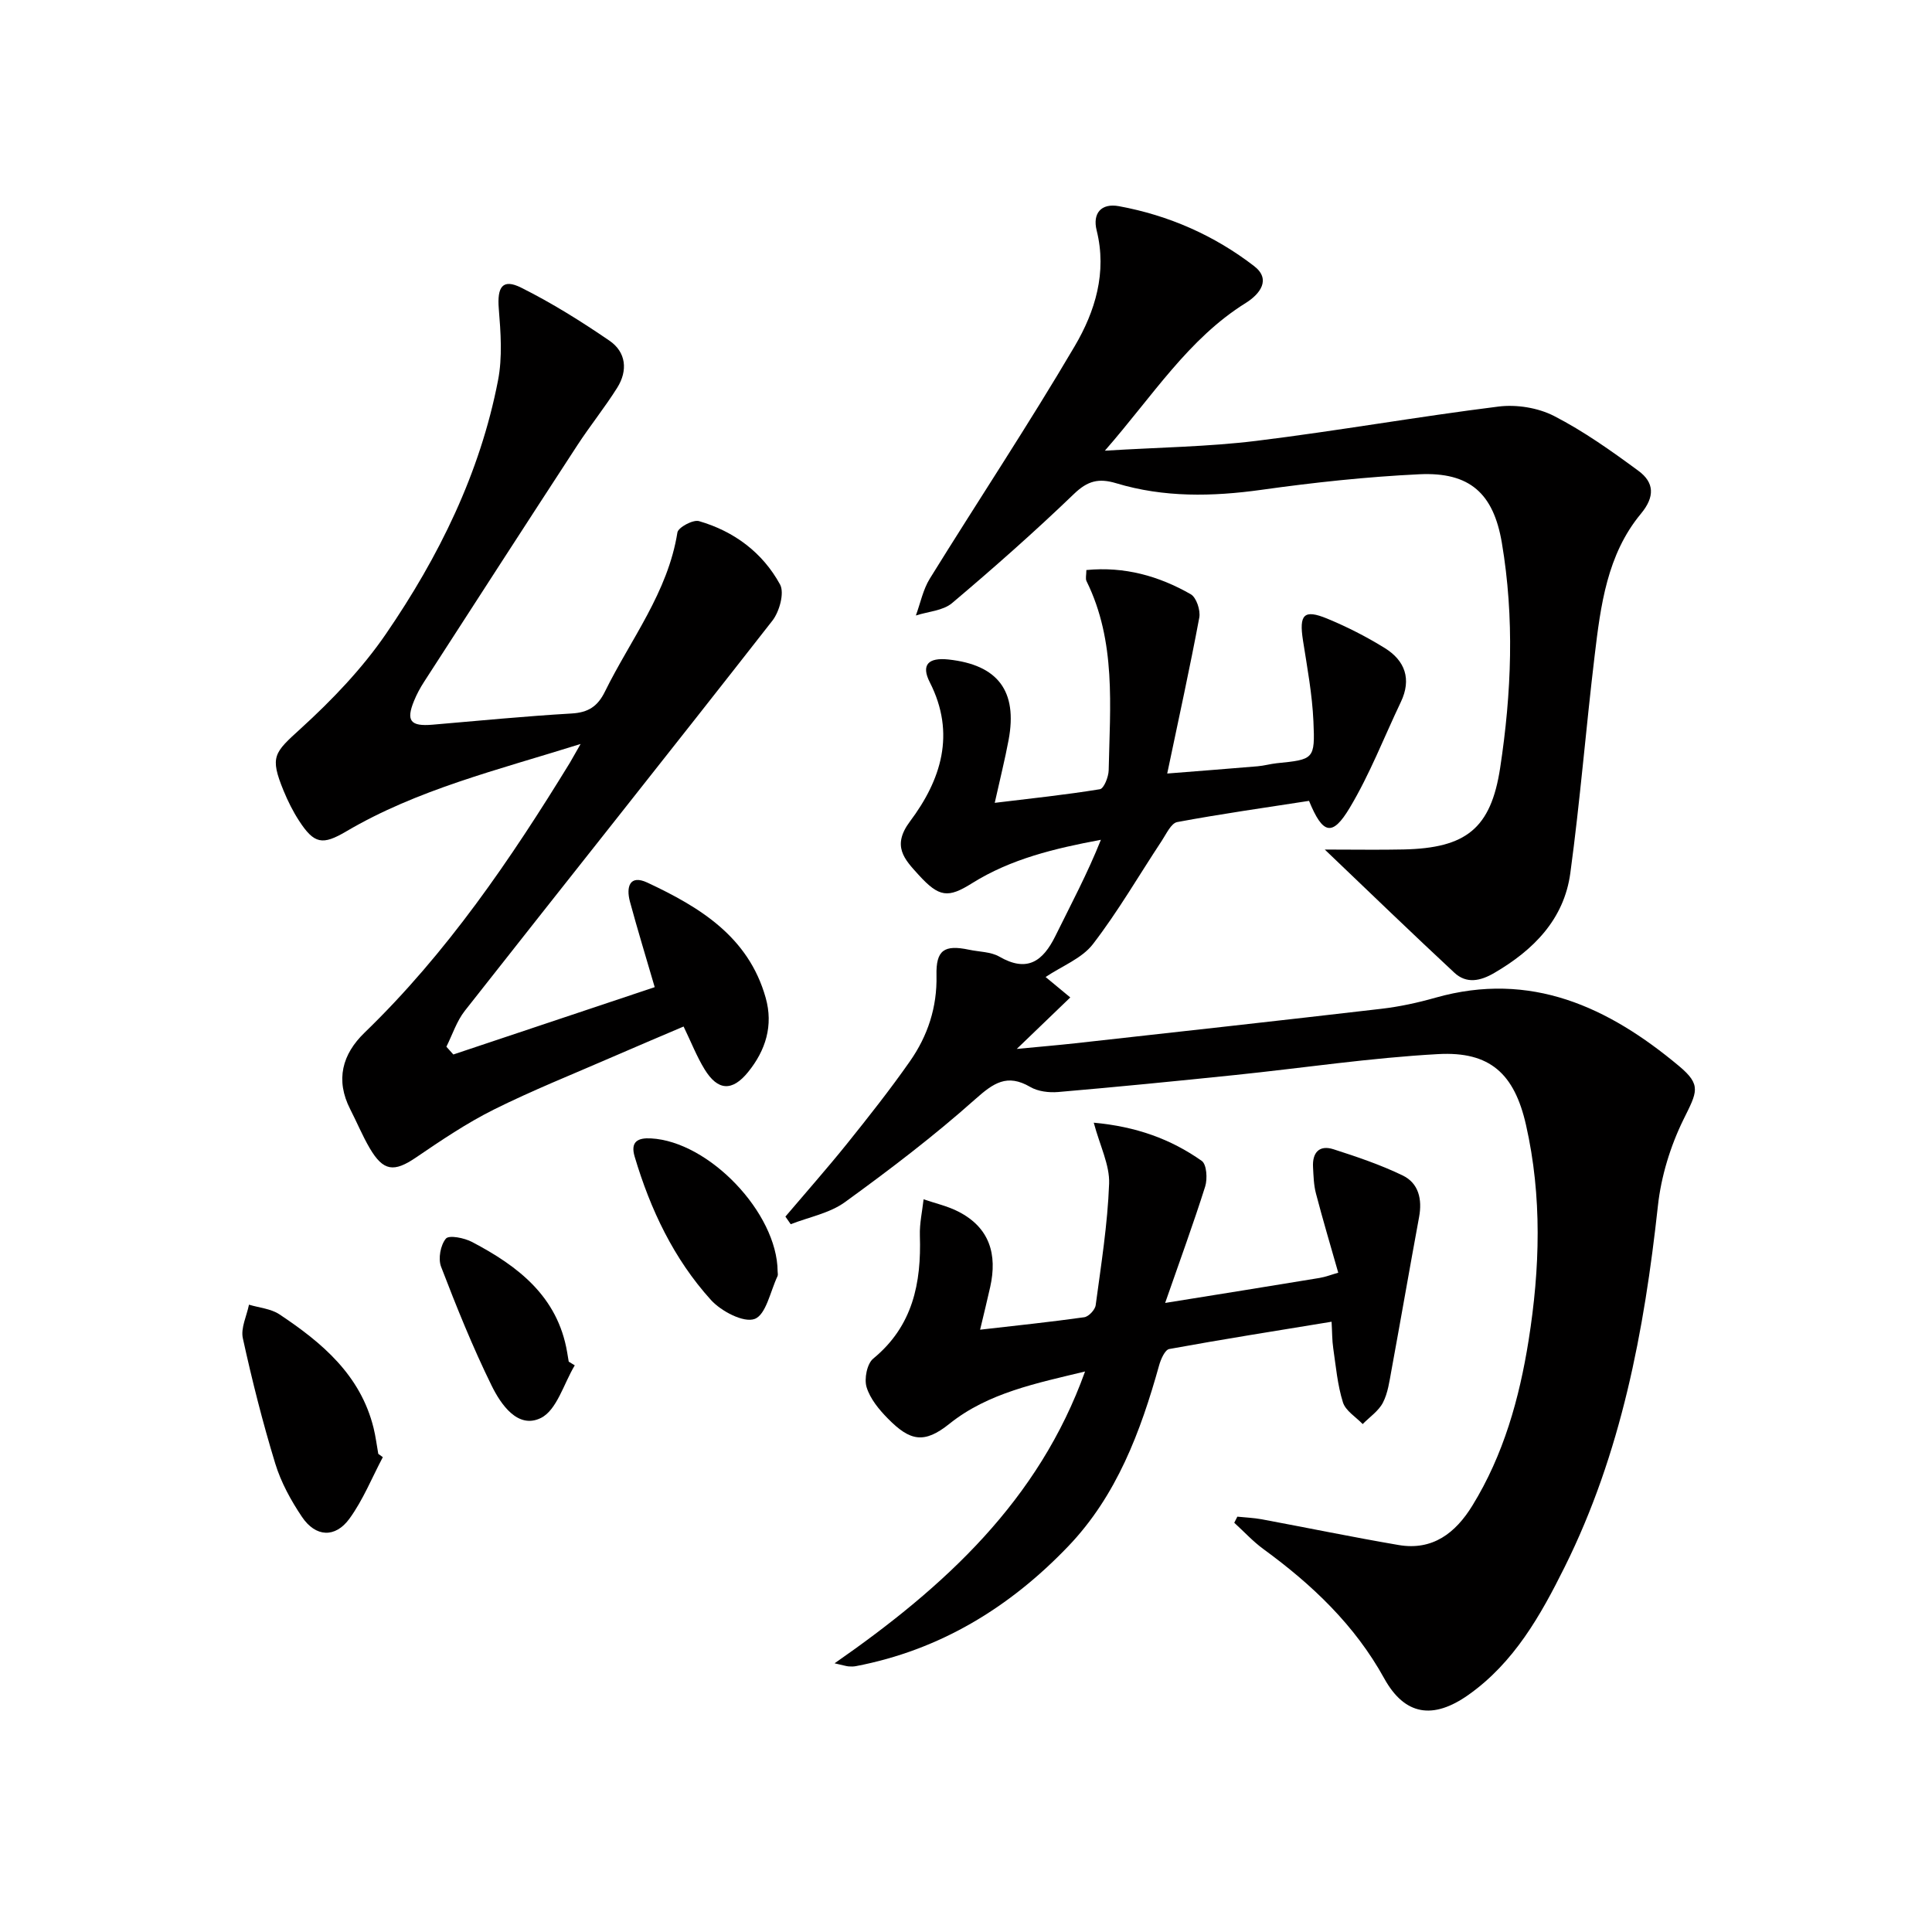
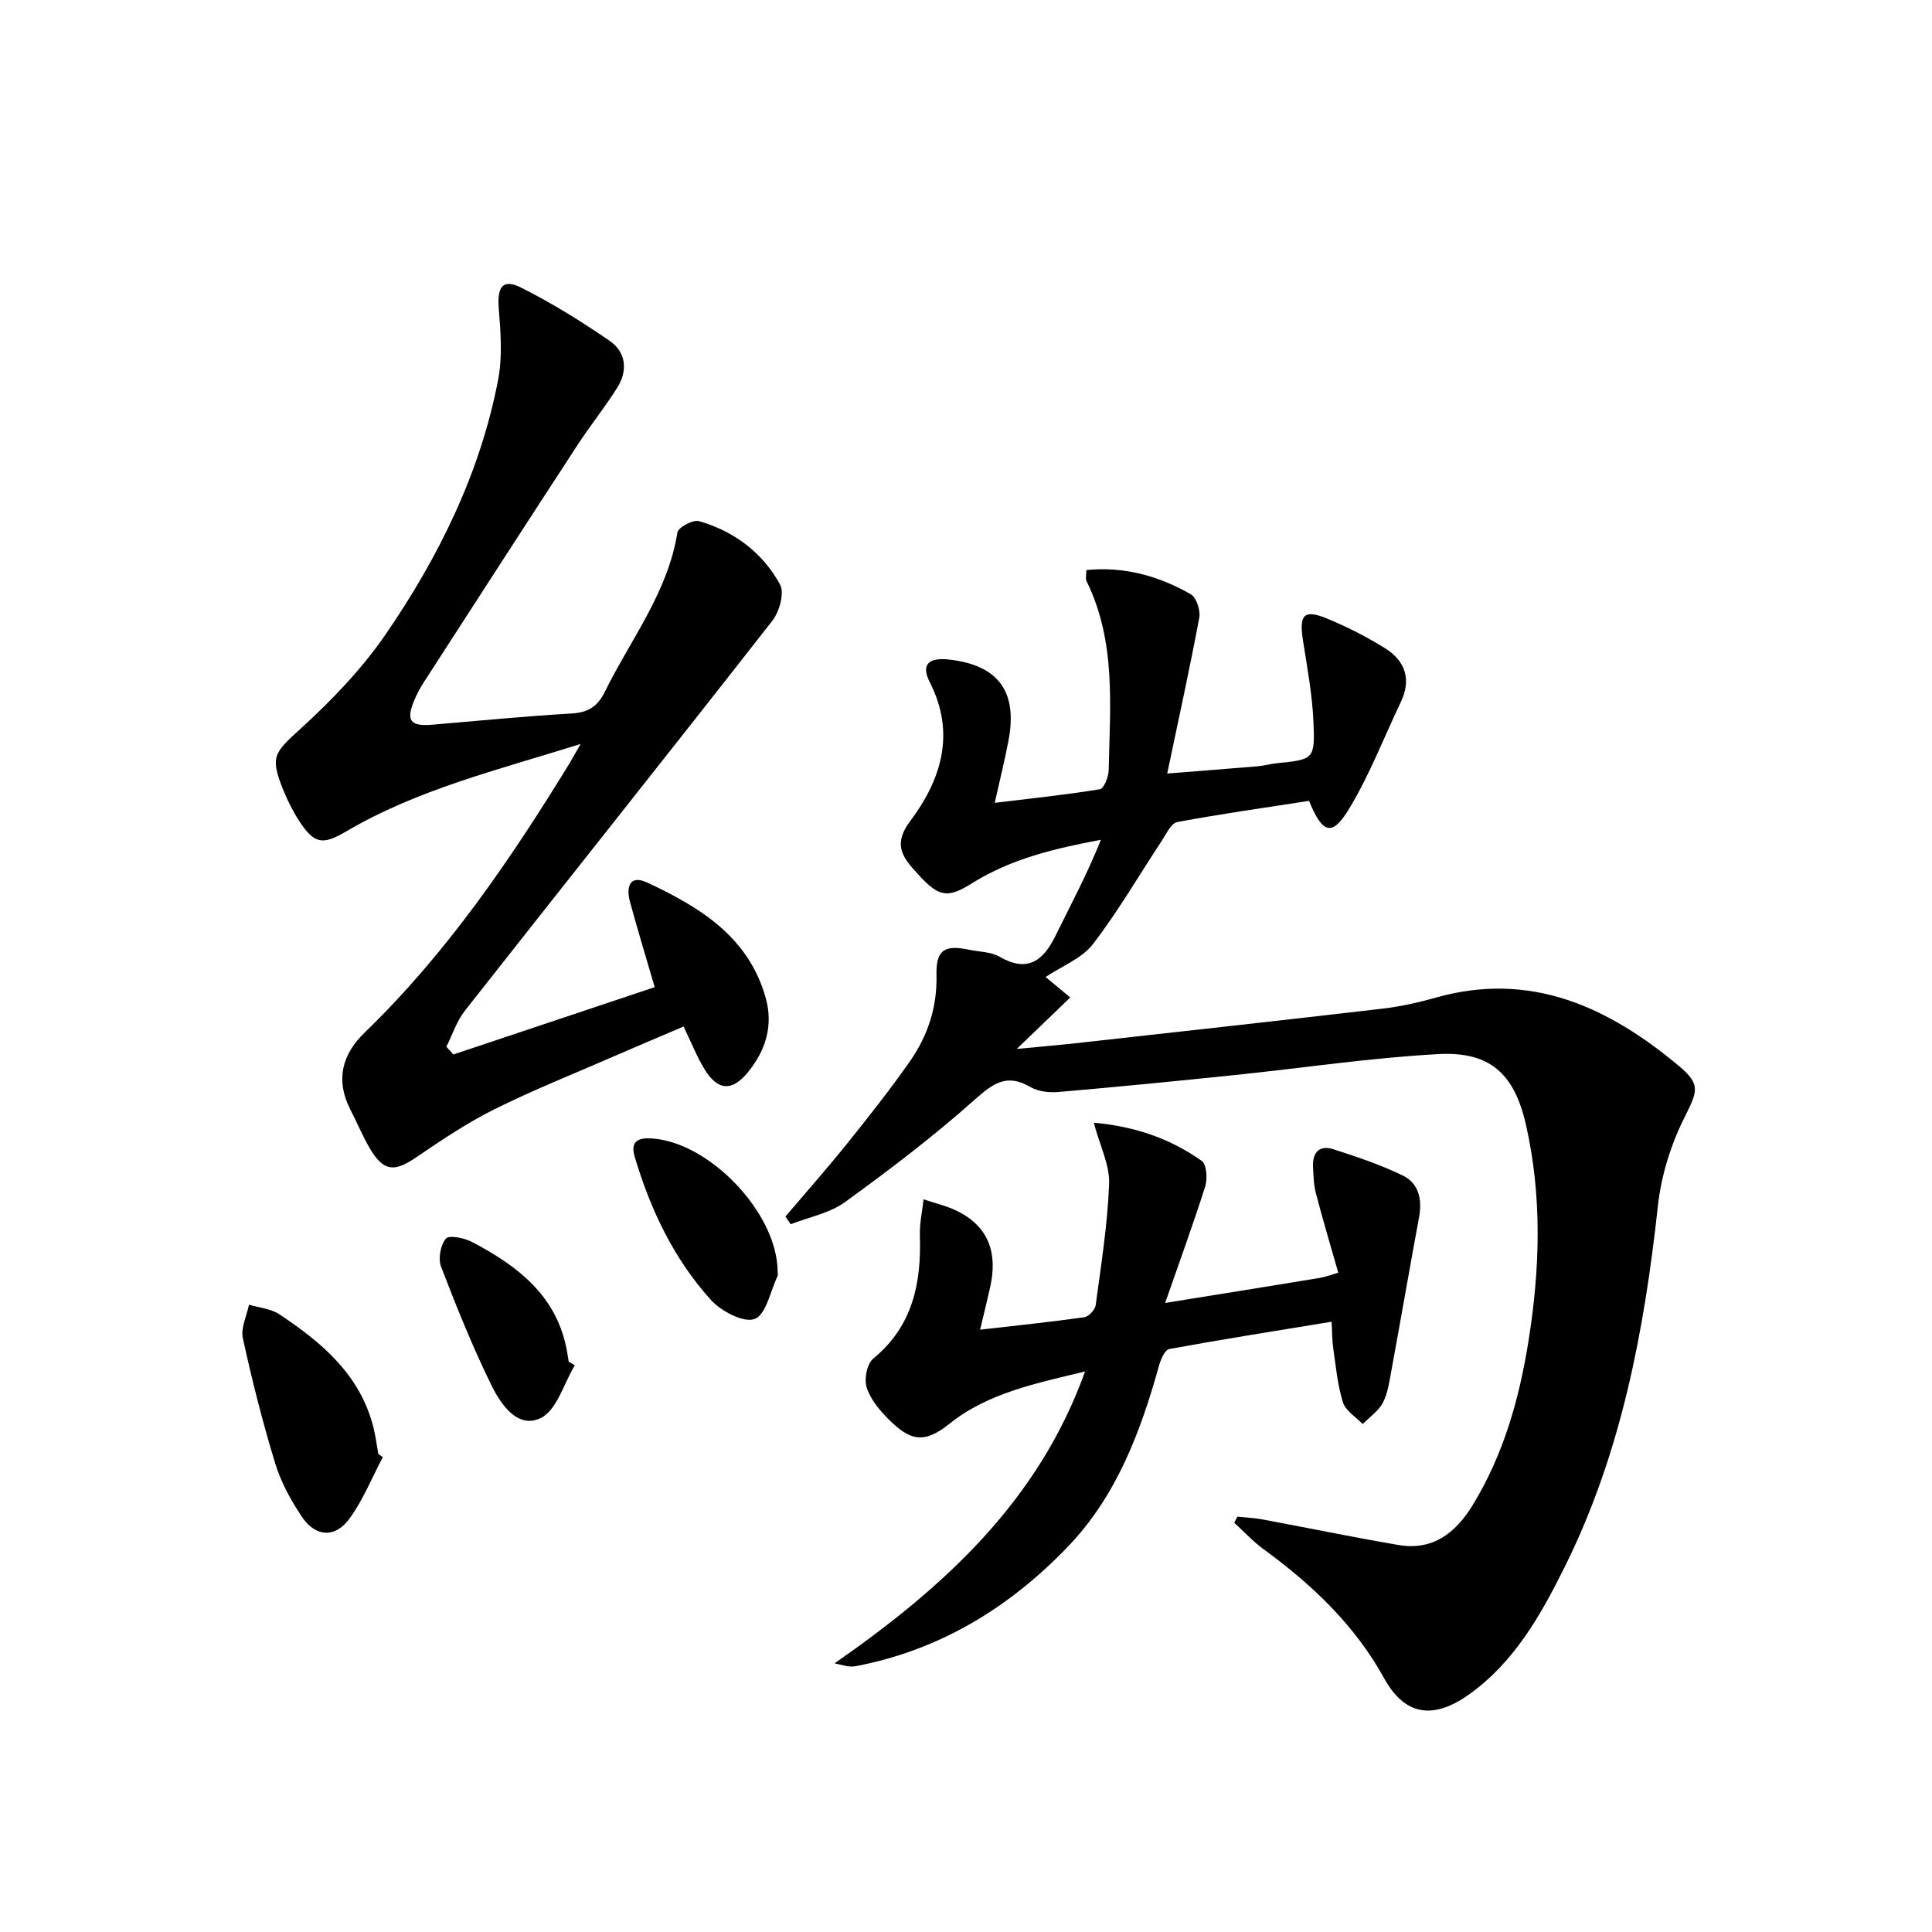
<svg xmlns="http://www.w3.org/2000/svg" enable-background="new 0 0 400 400" viewBox="0 0 400 400">
  <g fill="#010000">
    <path d="m162.61 251.88c4.26-5.02 8.63-9.96 12.76-15.09 4.48-5.58 8.92-11.2 13.02-17.06 3.69-5.27 5.65-11.2 5.5-17.8-.12-5.21 1.58-6.39 6.74-5.3 2.11.45 4.5.41 6.27 1.43 5.8 3.35 9.04.93 11.61-4.28 3.21-6.51 6.63-12.92 9.42-19.91-9.57 1.79-18.63 3.95-26.69 9-4.93 3.09-6.79 2.95-11.07-1.76-2.91-3.2-5.59-5.94-1.77-11.04 6.42-8.57 9.54-18.14 4.1-28.82-1.84-3.62-.3-5.15 3.86-4.71 10.24 1.1 14.35 6.53 12.46 16.66-.76 4.06-1.77 8.07-2.87 13.02 7.51-.91 14.67-1.66 21.77-2.82.83-.13 1.79-2.55 1.82-3.92.27-13.25 1.58-26.66-4.59-39.17-.25-.52-.03-1.27-.03-2.29 7.93-.77 15.03 1.25 21.61 5.01 1.17.67 2.05 3.33 1.77 4.83-1.95 10.43-4.23 20.8-6.64 32.29 6.75-.54 12.74-.99 18.72-1.5 1.32-.11 2.62-.49 3.94-.63 7.68-.78 7.97-.78 7.61-8.68-.25-5.6-1.29-11.17-2.16-16.73-.84-5.38.17-6.52 4.99-4.54 4.12 1.7 8.15 3.75 11.94 6.1 4.19 2.6 5.59 6.43 3.33 11.17-3.49 7.32-6.43 14.97-10.58 21.9-3.61 6.03-5.58 5.52-8.43-1.43-9.01 1.4-18.19 2.69-27.29 4.39-1.27.24-2.26 2.46-3.2 3.88-4.73 7.15-9.04 14.62-14.26 21.4-2.28 2.96-6.38 4.51-9.79 6.8 1.5 1.24 2.97 2.46 5.11 4.23-3.51 3.38-6.77 6.52-11.08 10.66 4.79-.46 8.45-.77 12.11-1.17 21.13-2.35 42.27-4.68 63.38-7.14 3.78-.44 7.55-1.26 11.21-2.3 19.72-5.58 35.8 1.94 50.41 14.15 4.74 3.96 3.73 5.38.92 11.08-2.71 5.52-4.63 11.78-5.29 17.89-2.83 25.9-7.6 51.24-19.31 74.77-4.97 9.99-10.45 19.75-19.91 26.45-7.3 5.16-13.18 4.3-17.44-3.4-6.12-11.09-14.95-19.43-25-26.77-2.18-1.59-4.04-3.63-6.05-5.46.21-.42.42-.84.64-1.26 1.68.17 3.38.24 5.03.54 9.46 1.76 18.88 3.71 28.36 5.33 7.03 1.2 11.77-2.48 15.25-8.13 6.48-10.52 9.75-22.23 11.66-34.23 2.36-14.84 2.82-29.81-.54-44.62-2.4-10.6-7.46-15.25-18.18-14.66-14.05.77-28.03 2.88-42.04 4.33-12.2 1.26-24.41 2.47-36.63 3.52-1.91.16-4.19-.11-5.79-1.05-4.8-2.8-7.61-.82-11.4 2.55-8.54 7.61-17.68 14.57-26.95 21.29-3.18 2.31-7.46 3.1-11.24 4.58-.38-.52-.74-1.05-1.1-1.58z" />
    <path d="m120.21 154.03c-17.32 5.43-33.79 9.43-48.54 18.11-4.91 2.89-6.62 2.61-9.76-2.22-1.26-1.94-2.31-4.05-3.19-6.19-2.92-7.12-1.97-7.87 3.59-12.93 6.45-5.88 12.66-12.36 17.58-19.53 10.96-15.98 19.5-33.29 23.22-52.51.93-4.78.56-9.91.16-14.83-.37-4.54.78-6.3 4.64-4.37 6.33 3.16 12.4 6.96 18.25 10.96 3.49 2.38 3.86 6.21 1.62 9.77-2.56 4.07-5.6 7.84-8.23 11.87-10.63 16.3-21.19 32.65-31.74 48.99-.81 1.25-1.53 2.58-2.09 3.96-1.7 4.14-.73 5.32 3.83 4.93 9.6-.82 19.19-1.76 28.8-2.32 3.44-.2 5.39-1.46 6.9-4.54 5.33-10.82 13.03-20.53 15-32.94.17-1.05 3.24-2.7 4.46-2.35 7.27 2.1 13.18 6.51 16.79 13.12.95 1.74-.13 5.63-1.59 7.5-21.11 27.01-42.48 53.81-63.67 80.76-1.69 2.15-2.57 4.94-3.82 7.44.48.54.96 1.07 1.44 1.61 13.87-4.64 27.74-9.27 41.69-13.94-1.78-6.1-3.55-11.88-5.13-17.71-.8-2.98-.11-5.68 3.62-3.93 10.85 5.08 20.92 11.19 24.48 23.82 1.63 5.76 0 10.91-3.63 15.39-3.31 4.08-6.28 3.88-9-.54-1.63-2.65-2.77-5.6-4.36-8.88-5.01 2.14-9.87 4.18-14.7 6.29-8.22 3.58-16.58 6.91-24.6 10.91-5.61 2.8-10.88 6.36-16.08 9.9-4.57 3.11-6.78 2.91-9.62-1.94-1.51-2.58-2.65-5.37-4.02-8.03-3.1-6.07-1.66-11.39 2.98-15.87 17.03-16.47 30.22-35.84 42.51-55.89.51-.87.98-1.74 2.21-3.87z" />
-     <path d="m274.28 175.89c6.37 0 11.36.09 16.35-.02 12.87-.29 18.04-4.3 19.96-16.88 2.36-15.48 2.98-31.07.35-46.62-1.73-10.19-6.61-14.67-17.06-14.18-10.92.52-21.85 1.7-32.69 3.22-10.19 1.42-20.22 1.62-30.09-1.36-3.62-1.09-5.91-.51-8.72 2.19-8.14 7.83-16.63 15.33-25.26 22.62-1.88 1.59-4.97 1.75-7.5 2.57.94-2.55 1.48-5.35 2.88-7.62 9.96-16.09 20.44-31.87 30.03-48.18 4.19-7.13 6.7-15.2 4.52-23.93-.88-3.52.92-5.69 4.62-5.01 10.29 1.89 19.73 6.04 27.98 12.4 3.59 2.76 1.19 5.81-1.72 7.63-11.9 7.42-19.18 19.14-29.18 30.59 11.36-.7 21.41-.81 31.33-2.03 16.77-2.06 33.43-5.02 50.2-7.11 3.72-.46 8.14.25 11.46 1.95 6.15 3.16 11.89 7.24 17.48 11.36 3.28 2.41 3.45 5.35.5 8.9-7 8.44-8.33 19-9.57 29.4-1.8 14.98-3 30.03-5.03 44.98-1.3 9.59-7.62 15.94-15.75 20.68-2.86 1.67-5.74 2.3-8.27-.06-8.73-8.12-17.29-16.39-26.82-25.49z" />
    <path d="m241.23 269.76c11.69-1.88 21.82-3.5 31.94-5.17 1.28-.21 2.52-.7 3.9-1.09-1.59-5.59-3.2-10.98-4.62-16.42-.46-1.74-.5-3.61-.6-5.43-.17-2.98 1.26-4.66 4.23-3.71 4.86 1.56 9.74 3.21 14.32 5.42 3.33 1.61 4.08 4.95 3.41 8.6-1.95 10.58-3.79 21.19-5.73 31.77-.42 2.27-.73 4.68-1.76 6.67-.9 1.74-2.76 2.98-4.19 4.44-1.41-1.48-3.54-2.74-4.09-4.5-1.13-3.6-1.46-7.46-2.01-11.22-.24-1.61-.21-3.26-.34-5.47-11.46 1.88-22.56 3.63-33.61 5.65-.89.16-1.75 2.12-2.1 3.39-3.83 13.73-8.79 26.98-18.81 37.45-12.09 12.63-26.53 21.49-43.98 24.82-.48.09-1 .09-1.49.05-.47-.04-.93-.19-2.91-.64 22.88-15.91 42.27-33.72 51.86-60.42-10.02 2.43-20.08 4.41-28.08 10.83-5.24 4.2-8.15 3.58-12.72-1.06-1.84-1.86-3.69-4.1-4.43-6.51-.53-1.73.08-4.87 1.38-5.93 8.19-6.73 9.97-15.62 9.65-25.48-.08-2.49.49-5 .77-7.5 2.42.84 4.98 1.4 7.24 2.57 6.45 3.32 8.05 8.85 6.55 15.59-.61 2.73-1.28 5.44-2.09 8.84 7.49-.86 14.54-1.59 21.56-2.58.92-.13 2.25-1.54 2.37-2.5 1.12-8.37 2.47-16.75 2.78-25.16.14-3.86-1.89-7.79-3.18-12.62 8.79.8 15.97 3.4 22.36 7.91 1.02.72 1.21 3.7.71 5.3-2.44 7.71-5.22 15.29-8.29 24.11z" />
    <path d="m79.26 301.69c-2.26 4.27-4.09 8.85-6.9 12.72-2.96 4.07-7.01 3.84-9.83-.34-2.29-3.4-4.35-7.16-5.54-11.05-2.61-8.54-4.8-17.22-6.71-25.94-.47-2.12.8-4.63 1.27-6.96 2.12.64 4.54.83 6.3 2 8.83 5.87 16.8 12.57 19.5 23.55.43 1.75.65 3.56.97 5.34.31.23.63.45.94.68z" />
    <path d="m161 263.22c0 .33.11.72-.02.99-1.49 3.13-2.37 7.97-4.73 8.86-2.27.86-6.95-1.59-9.07-3.94-7.68-8.49-12.52-18.7-15.78-29.66-.93-3.13.68-3.92 3.35-3.78 12.06.63 26.17 15.43 26.25 27.53z" />
    <path d="m119 282.68c-2.28 3.77-3.71 9.28-7.04 10.91-4.74 2.31-8.24-2.78-10.17-6.7-3.93-8-7.27-16.3-10.47-24.63-.64-1.66-.12-4.49 1-5.82.66-.78 3.83-.14 5.42.7 9.51 5 17.71 11.25 19.68 22.81.11.65.22 1.31.33 1.97.41.25.83.5 1.25.76z" />
  </g>
</svg>